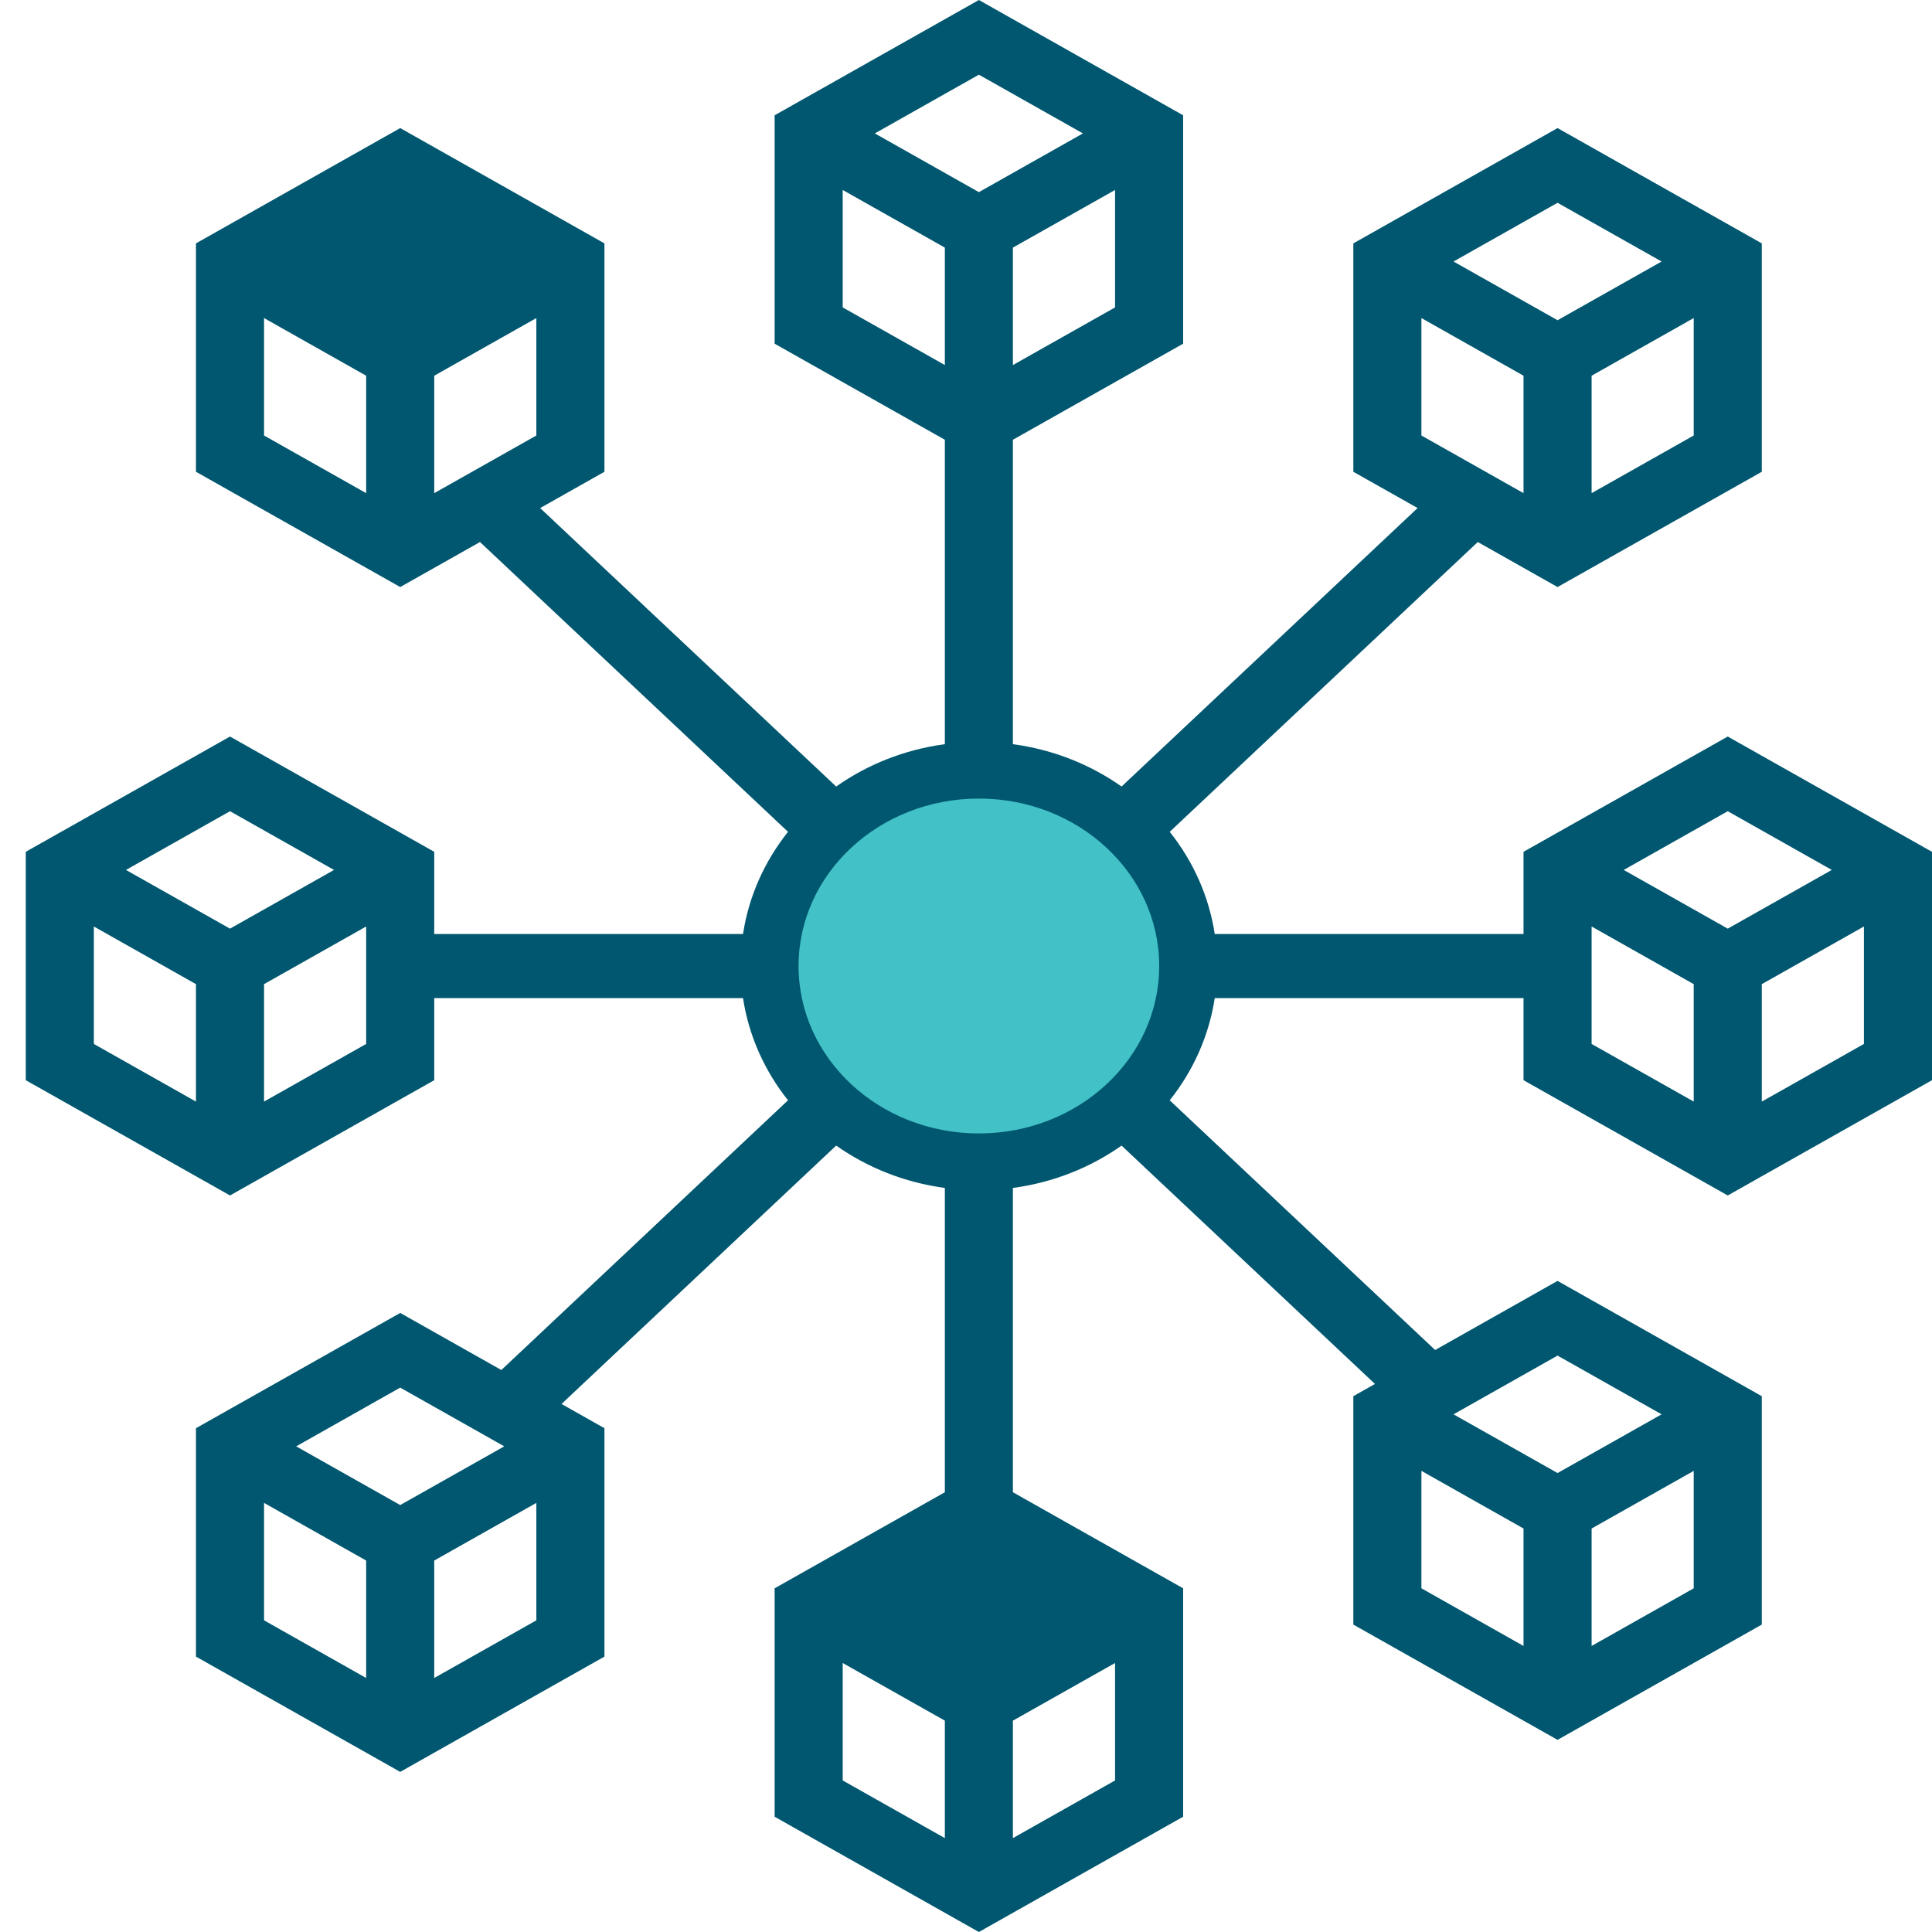
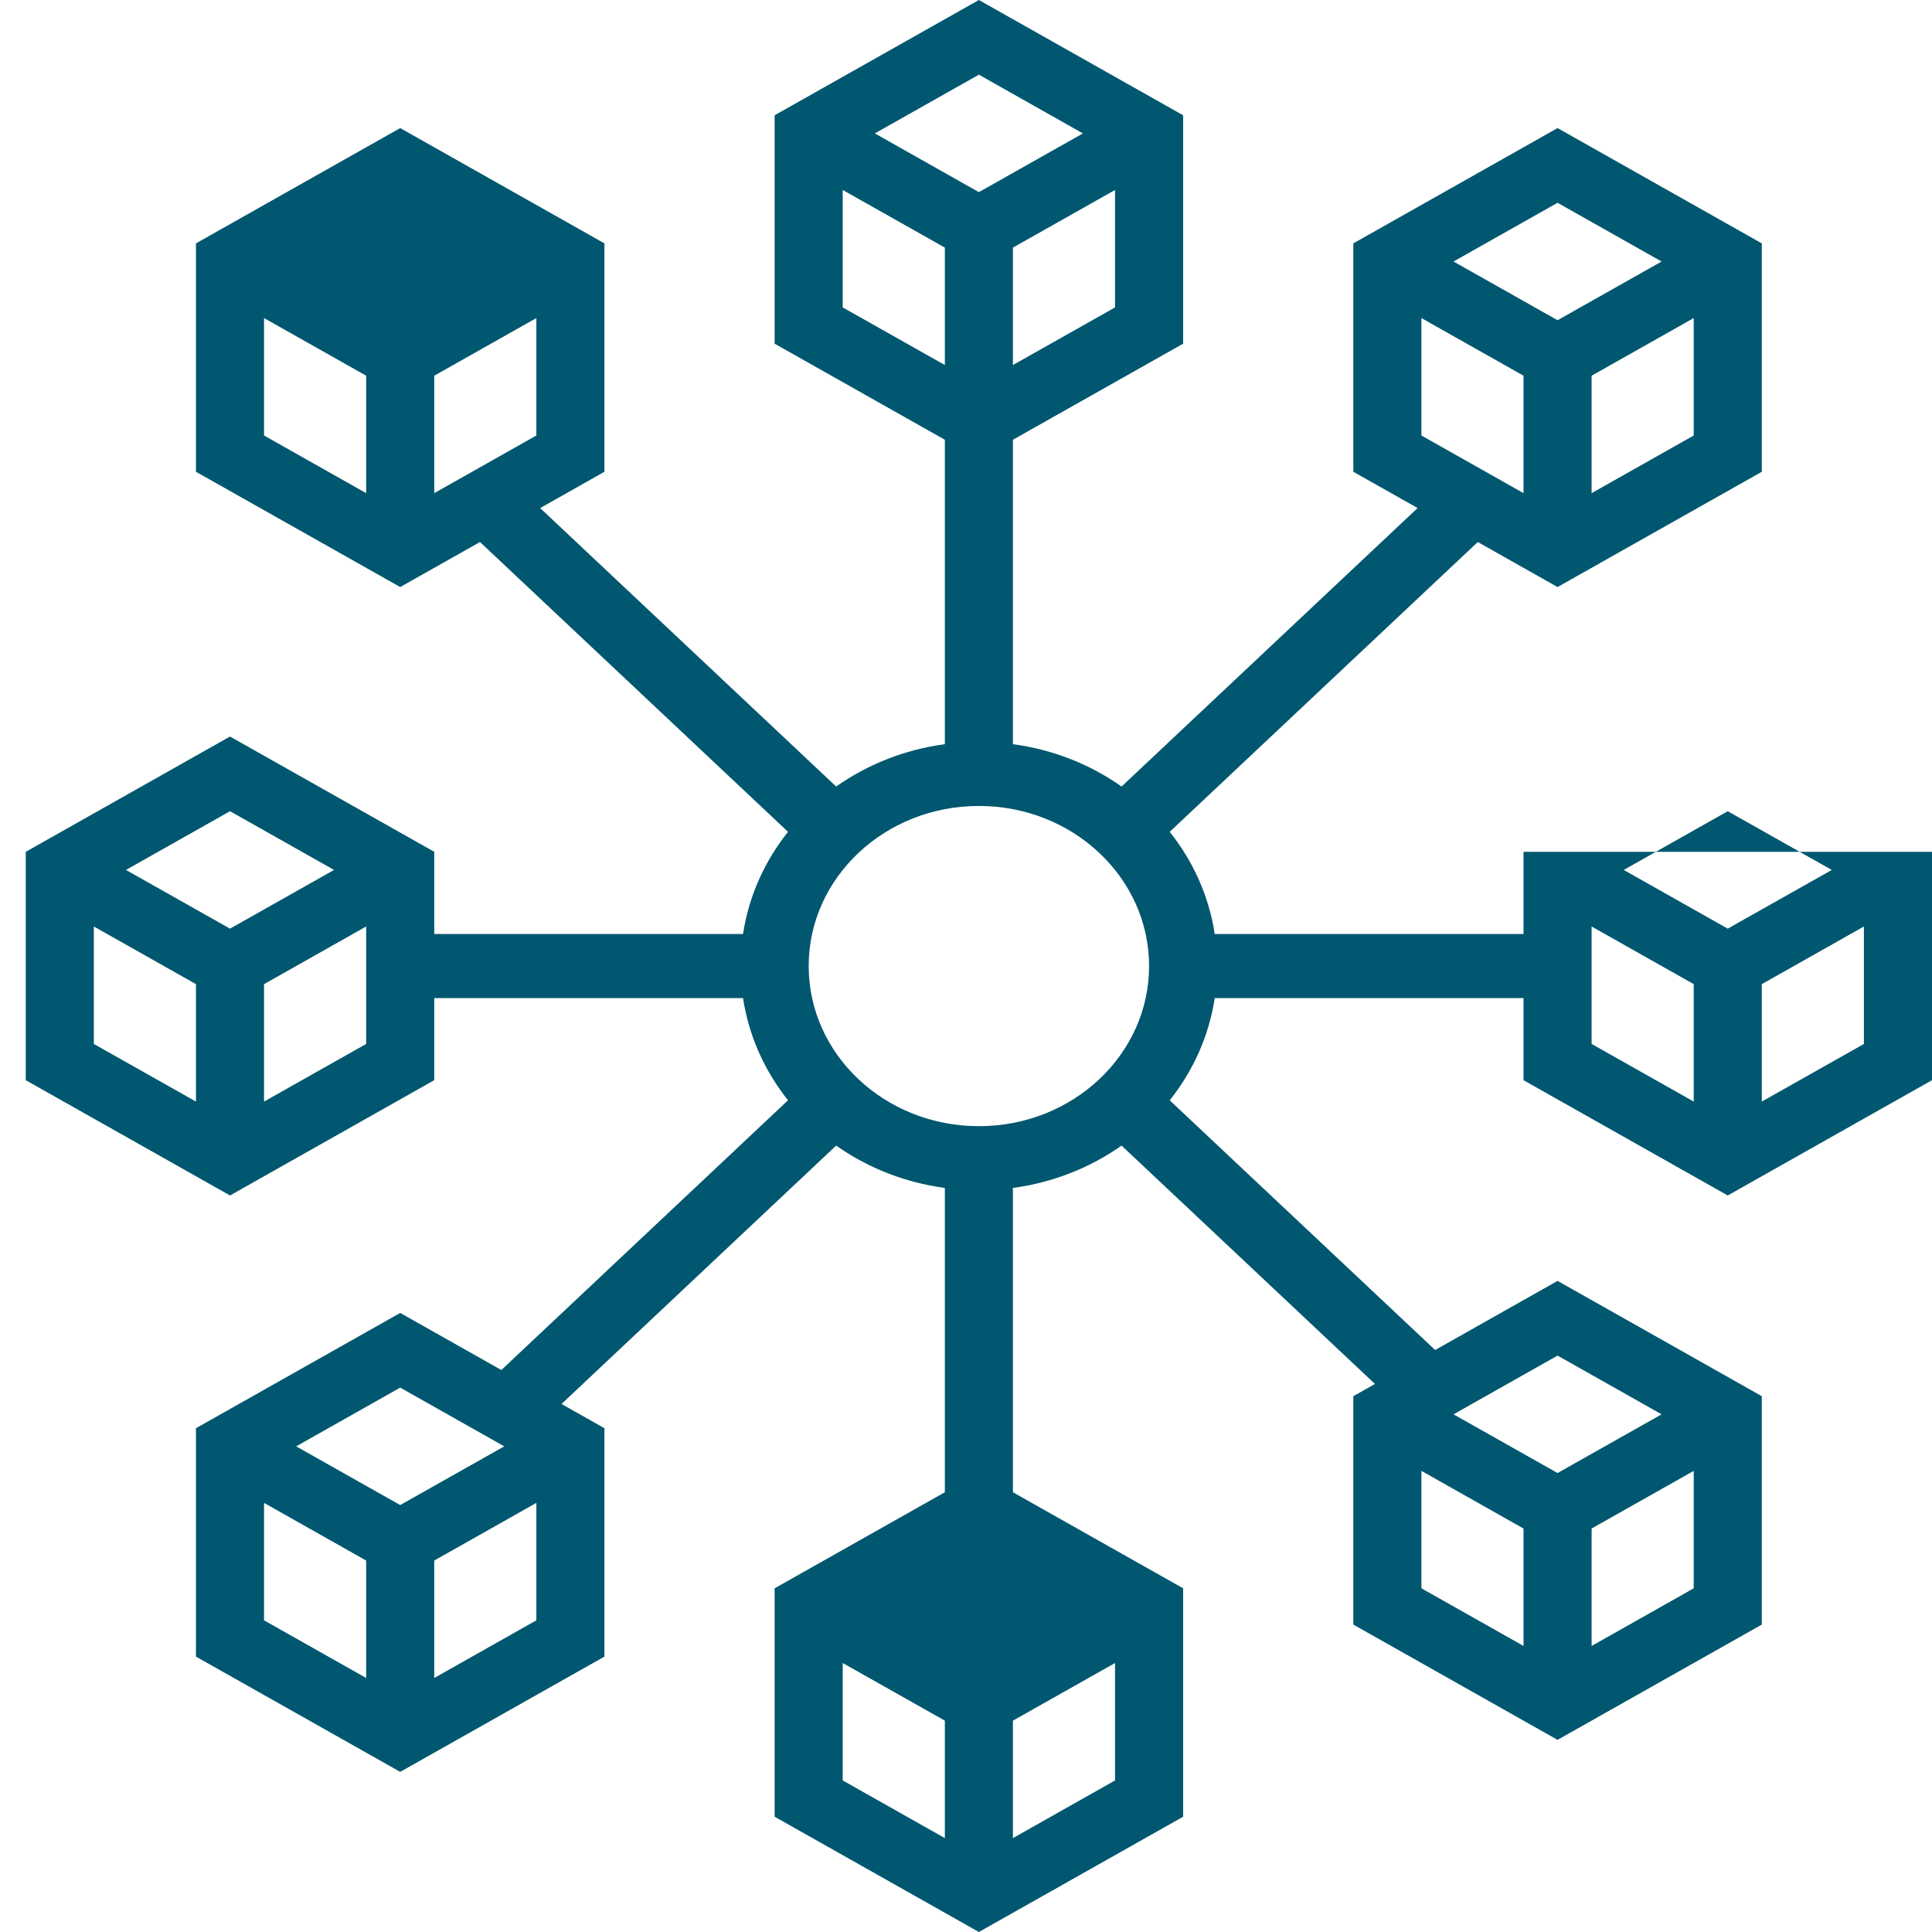
<svg xmlns="http://www.w3.org/2000/svg" width="75" height="75" viewBox="0 0 75 75" fill="none">
-   <path fill-rule="evenodd" clip-rule="evenodd" d="M45.929 4.475L38 0L30.071 4.475V13.342L36.679 17.071V28.889C35.111 29.099 33.671 29.68 32.46 30.533L20.969 19.723L23.464 18.314V9.448L15.536 4.972L7.607 9.448V18.314L15.536 22.789L18.633 21.041L30.591 32.291C29.685 33.43 29.068 34.785 28.844 36.259H16.857V33.067L8.929 28.592L1 33.067V41.933L8.929 46.408L16.857 41.933V38.745H28.844C29.068 40.219 29.685 41.575 30.591 42.713L19.462 53.184L15.536 50.968L7.607 55.443V64.309L15.536 68.784L23.464 64.309V55.443L21.798 54.502L32.46 44.471C33.671 45.325 35.111 45.905 36.679 46.116V57.929L30.071 61.658V70.525L38 75L45.929 70.525V61.658L39.321 57.929V46.116C40.889 45.905 42.329 45.325 43.539 44.472L53.376 53.725L52.536 54.2V63.066L60.464 67.541L68.393 63.066V54.2L60.464 49.724L55.712 52.407L45.408 42.714C46.315 41.575 46.932 40.22 47.156 38.745H59.143V41.933L67.071 46.408L75 41.933V33.067L67.071 28.592L59.143 33.067V36.259H47.156C46.932 34.785 46.315 33.43 45.408 32.291L57.367 21.041L60.464 22.789L68.393 18.314V9.448L60.464 4.972L52.536 9.448V18.314L55.031 19.722L43.539 30.533C42.329 29.68 40.889 29.099 39.321 28.889V17.071L45.929 13.342V4.475ZM36.679 9.612L32.714 7.375V11.934L36.679 14.171V9.612ZM43.286 11.934L39.321 14.171V9.612L43.286 7.375V11.934ZM42.039 5.179L38 7.459L33.961 5.179L38 2.899L42.039 5.179ZM10.25 12.347L14.214 14.585V19.144L10.25 16.906V12.347ZM16.857 19.144L20.821 16.906V12.347L16.857 14.585V19.144ZM38 43.718C41.649 43.718 44.607 40.935 44.607 37.502C44.607 34.069 41.649 31.287 38 31.287C34.351 31.287 31.393 34.069 31.393 37.502C31.393 40.935 34.351 43.718 38 43.718ZM55.179 12.347L59.143 14.585V19.144L55.179 16.906V12.347ZM61.786 19.144L65.75 16.906V12.347L61.786 14.585V19.144ZM60.464 12.431L64.503 10.152L60.464 7.872L56.425 10.152L60.464 12.431ZM65.75 38.204L61.786 35.966V40.526L65.75 42.763V38.204ZM72.357 40.526L68.393 42.763V38.204L72.357 35.966V40.526ZM71.11 33.771L67.071 36.05L63.033 33.771L67.071 31.491L71.11 33.771ZM55.179 57.099L59.143 59.337V63.896L55.179 61.658V57.099ZM61.786 63.896L65.75 61.658V57.099L61.786 59.337V63.896ZM60.464 57.183L64.503 54.904L60.464 52.624L56.425 54.904L60.464 57.183ZM36.679 66.795L32.714 64.558V69.117L36.679 71.355V66.795ZM43.286 69.117L39.321 71.355V66.795L43.286 64.558V69.117ZM10.25 58.342L14.214 60.58V65.139L10.25 62.901V58.342ZM16.857 65.139L20.821 62.901V58.342L16.857 60.58V65.139ZM15.536 58.426L19.575 56.147L15.536 53.867L11.497 56.147L15.536 58.426ZM7.607 38.204L3.643 35.966V40.526L7.607 42.763V38.204ZM14.214 40.526L10.25 42.763V38.204L14.214 35.966V40.526ZM12.967 33.771L8.929 36.05L4.89 33.771L8.929 31.491L12.967 33.771Z" fill="#00576F" />
-   <ellipse cx="38" cy="37.5" rx="7" ry="6.5" fill="#42C1C6" />
+   <path fill-rule="evenodd" clip-rule="evenodd" d="M45.929 4.475L38 0L30.071 4.475V13.342L36.679 17.071V28.889C35.111 29.099 33.671 29.68 32.46 30.533L20.969 19.723L23.464 18.314V9.448L15.536 4.972L7.607 9.448V18.314L15.536 22.789L18.633 21.041L30.591 32.291C29.685 33.43 29.068 34.785 28.844 36.259H16.857V33.067L8.929 28.592L1 33.067V41.933L8.929 46.408L16.857 41.933V38.745H28.844C29.068 40.219 29.685 41.575 30.591 42.713L19.462 53.184L15.536 50.968L7.607 55.443V64.309L15.536 68.784L23.464 64.309V55.443L21.798 54.502L32.46 44.471C33.671 45.325 35.111 45.905 36.679 46.116V57.929L30.071 61.658V70.525L38 75L45.929 70.525V61.658L39.321 57.929V46.116C40.889 45.905 42.329 45.325 43.539 44.472L53.376 53.725L52.536 54.2V63.066L60.464 67.541L68.393 63.066V54.2L60.464 49.724L55.712 52.407L45.408 42.714C46.315 41.575 46.932 40.22 47.156 38.745H59.143V41.933L67.071 46.408L75 41.933V33.067L59.143 33.067V36.259H47.156C46.932 34.785 46.315 33.43 45.408 32.291L57.367 21.041L60.464 22.789L68.393 18.314V9.448L60.464 4.972L52.536 9.448V18.314L55.031 19.722L43.539 30.533C42.329 29.68 40.889 29.099 39.321 28.889V17.071L45.929 13.342V4.475ZM36.679 9.612L32.714 7.375V11.934L36.679 14.171V9.612ZM43.286 11.934L39.321 14.171V9.612L43.286 7.375V11.934ZM42.039 5.179L38 7.459L33.961 5.179L38 2.899L42.039 5.179ZM10.25 12.347L14.214 14.585V19.144L10.25 16.906V12.347ZM16.857 19.144L20.821 16.906V12.347L16.857 14.585V19.144ZM38 43.718C41.649 43.718 44.607 40.935 44.607 37.502C44.607 34.069 41.649 31.287 38 31.287C34.351 31.287 31.393 34.069 31.393 37.502C31.393 40.935 34.351 43.718 38 43.718ZM55.179 12.347L59.143 14.585V19.144L55.179 16.906V12.347ZM61.786 19.144L65.75 16.906V12.347L61.786 14.585V19.144ZM60.464 12.431L64.503 10.152L60.464 7.872L56.425 10.152L60.464 12.431ZM65.75 38.204L61.786 35.966V40.526L65.75 42.763V38.204ZM72.357 40.526L68.393 42.763V38.204L72.357 35.966V40.526ZM71.11 33.771L67.071 36.05L63.033 33.771L67.071 31.491L71.11 33.771ZM55.179 57.099L59.143 59.337V63.896L55.179 61.658V57.099ZM61.786 63.896L65.75 61.658V57.099L61.786 59.337V63.896ZM60.464 57.183L64.503 54.904L60.464 52.624L56.425 54.904L60.464 57.183ZM36.679 66.795L32.714 64.558V69.117L36.679 71.355V66.795ZM43.286 69.117L39.321 71.355V66.795L43.286 64.558V69.117ZM10.25 58.342L14.214 60.58V65.139L10.25 62.901V58.342ZM16.857 65.139L20.821 62.901V58.342L16.857 60.58V65.139ZM15.536 58.426L19.575 56.147L15.536 53.867L11.497 56.147L15.536 58.426ZM7.607 38.204L3.643 35.966V40.526L7.607 42.763V38.204ZM14.214 40.526L10.25 42.763V38.204L14.214 35.966V40.526ZM12.967 33.771L8.929 36.05L4.89 33.771L8.929 31.491L12.967 33.771Z" fill="#00576F" />
</svg>